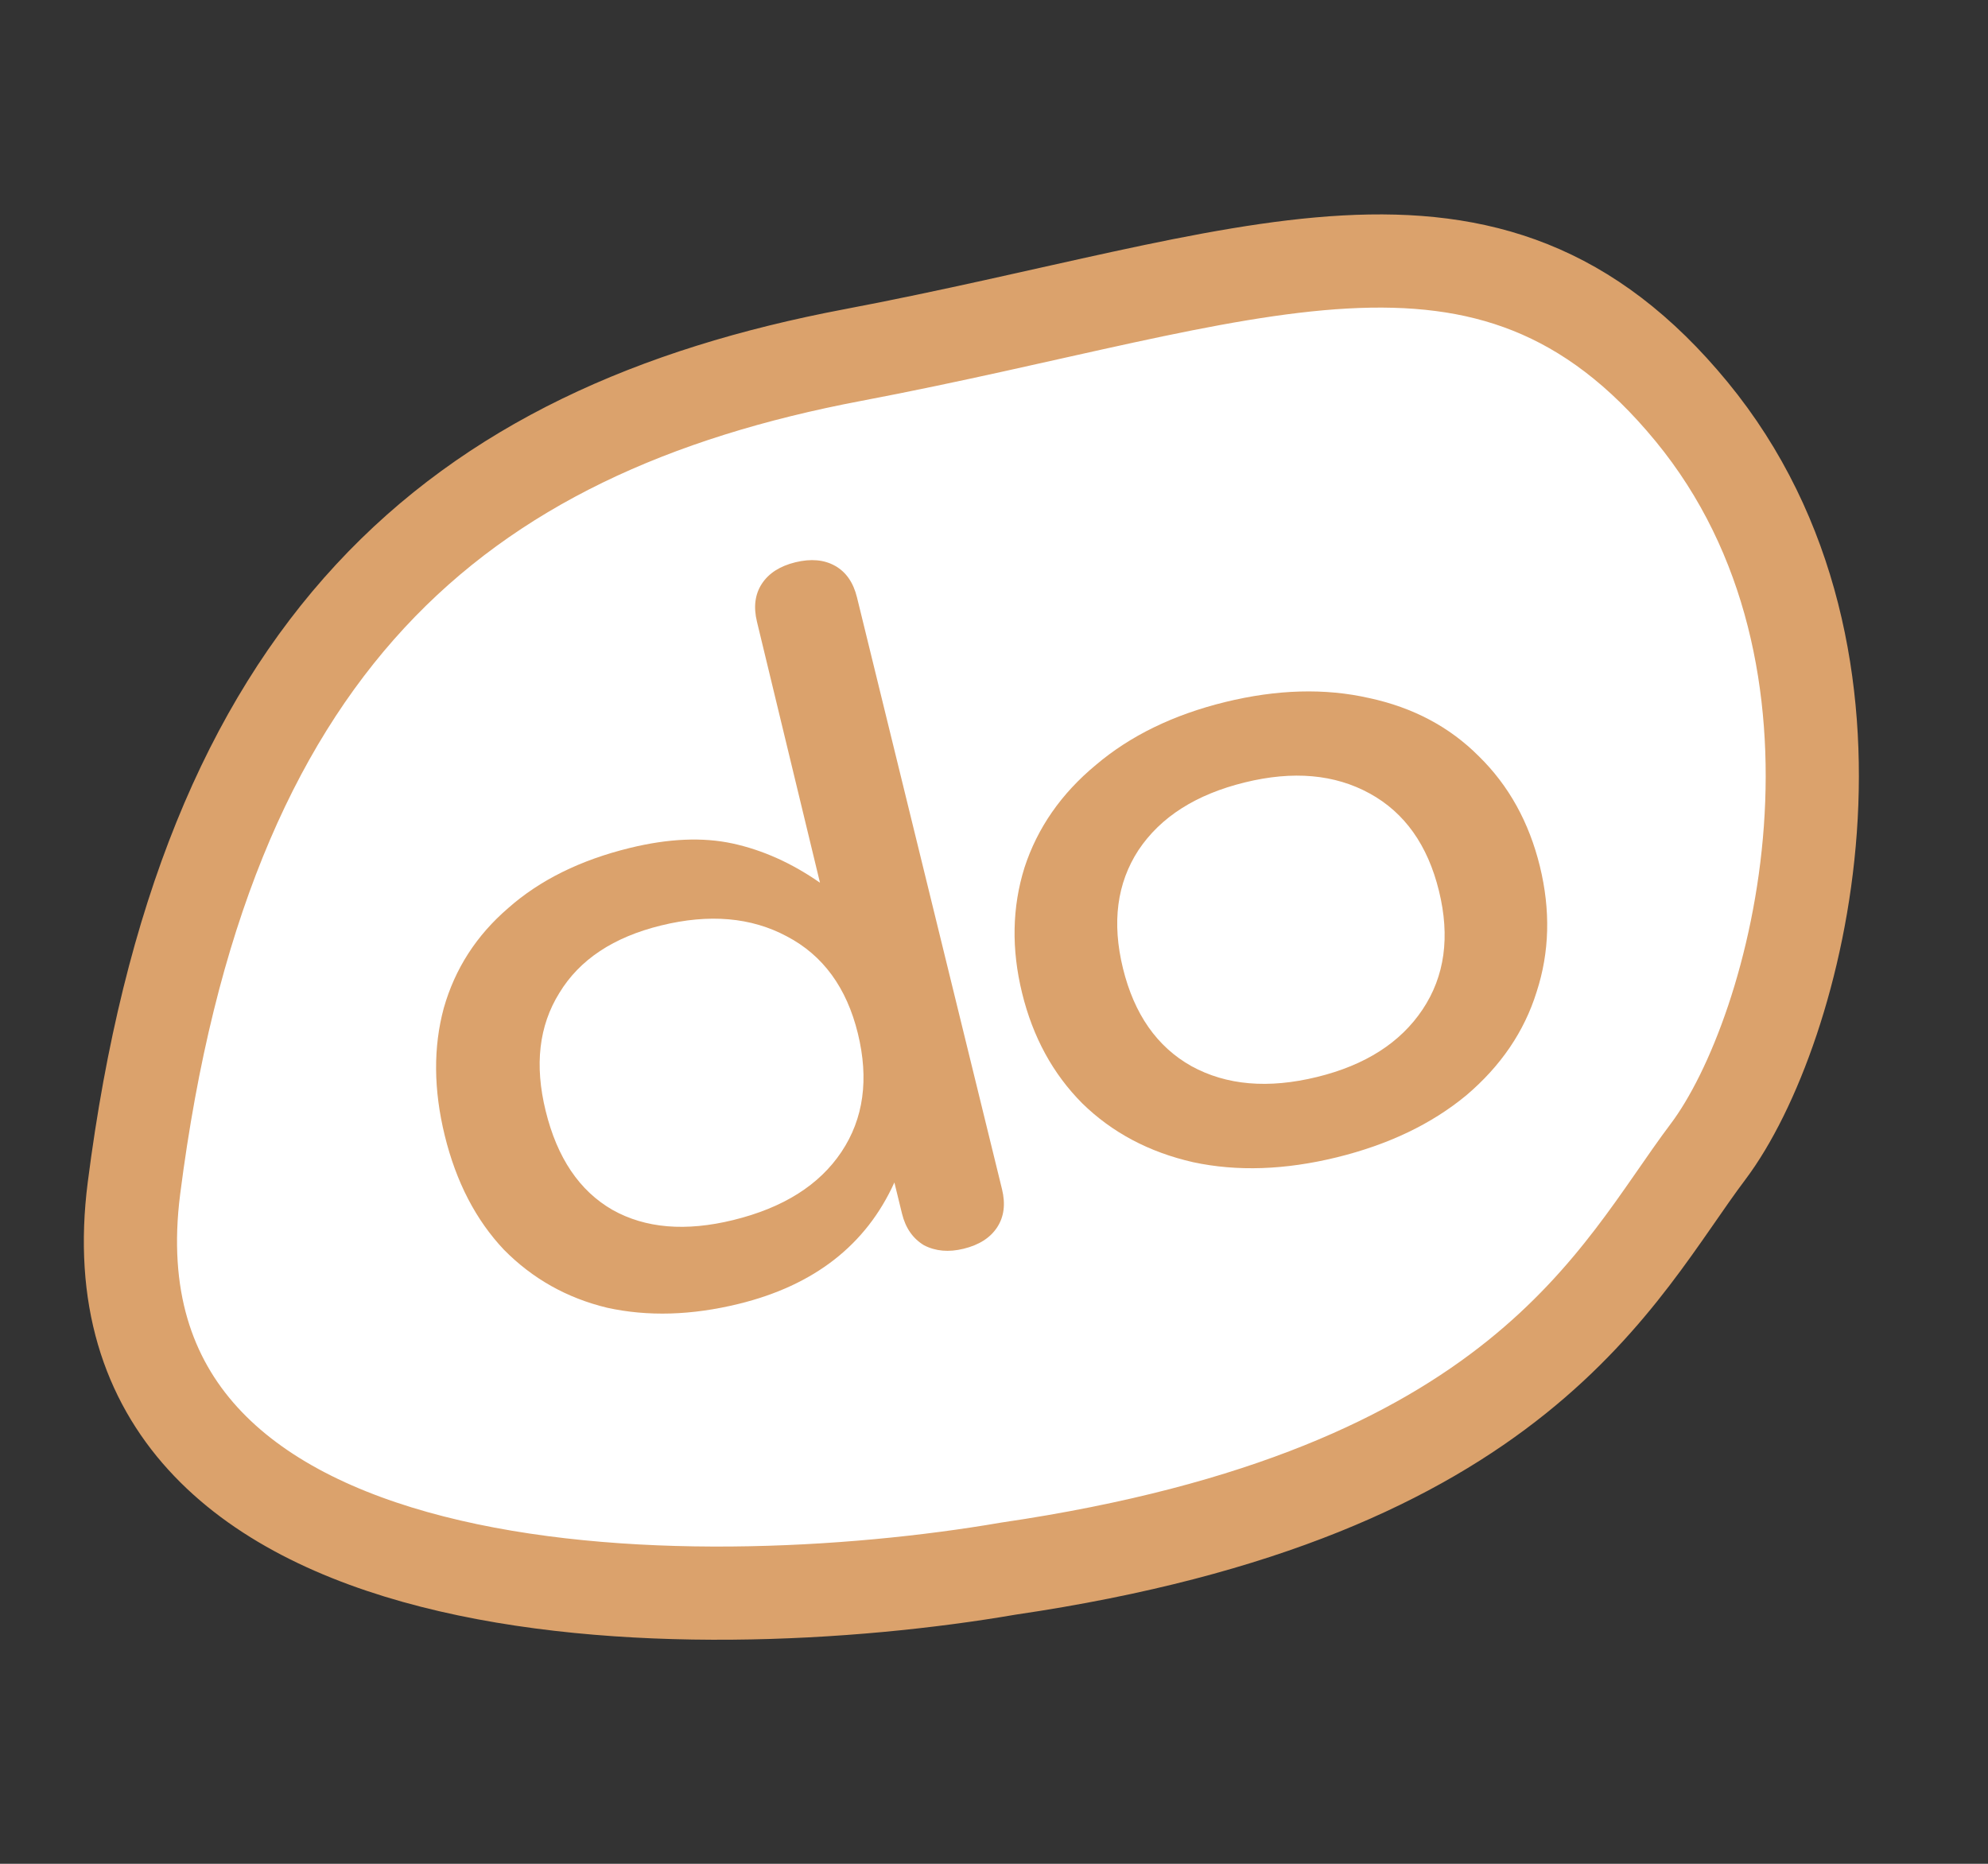
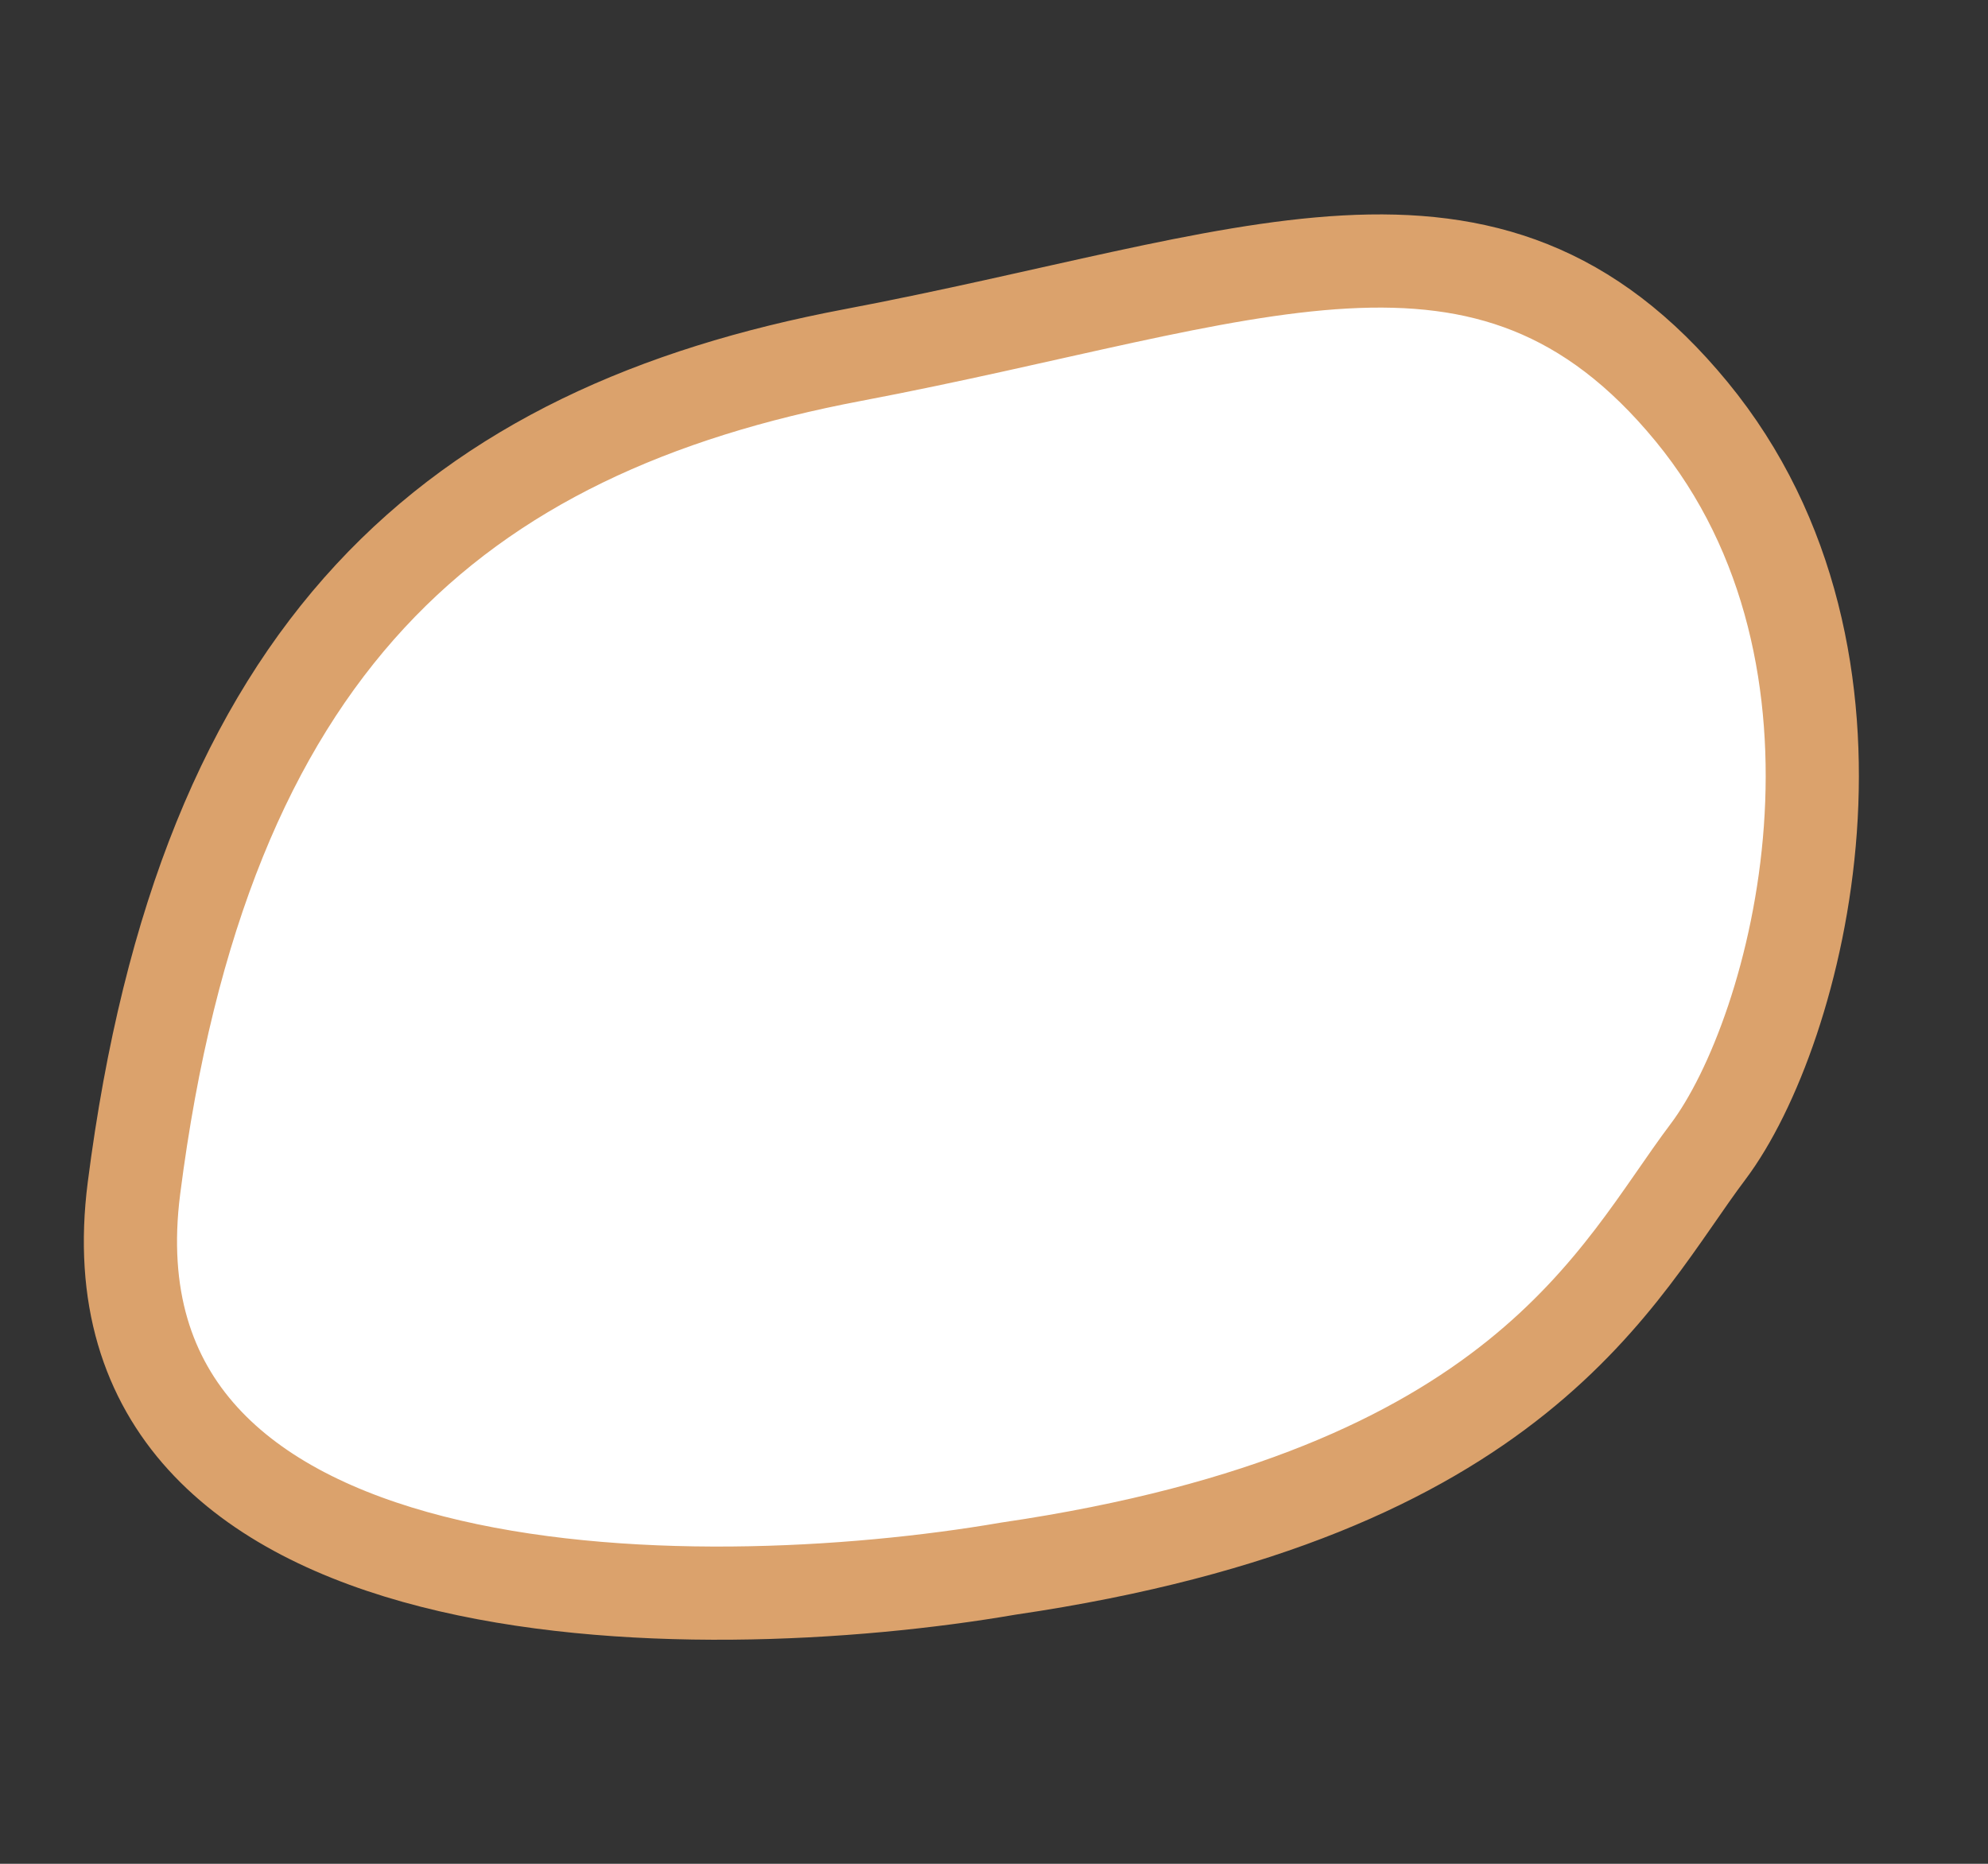
<svg xmlns="http://www.w3.org/2000/svg" width="64" height="60" viewBox="0 0 64 60" fill="none">
  <rect x="0" y="0" width="64" height="60" fill="#333333" stroke="none" />
  <path d="M4.313 38.248C2.52 52.236 22.338 52.241 32.471 50.496C48.989 48.071 52.054 40.967 54.983 37.081C57.913 33.194 61.022 21.235 54.456 13.25C47.889 5.264 40.27 9 27.455 11.43C14.64 13.859 6.553 20.765 4.313 38.248Z" fill="white" stroke="#DBA26C" stroke-width="3" />
-   <path d="M23.78 41.975C22.266 42.346 20.855 42.387 19.545 42.099C18.25 41.787 17.143 41.164 16.224 40.232C15.32 39.276 14.684 38.05 14.318 36.556C13.957 35.081 13.946 33.712 14.287 32.451C14.647 31.185 15.338 30.112 16.362 29.232C17.38 28.332 18.684 27.687 20.274 27.298C21.52 26.993 22.625 26.945 23.591 27.155C24.556 27.366 25.492 27.786 26.398 28.417L24.37 20.019C24.253 19.54 24.305 19.131 24.527 18.792C24.748 18.454 25.108 18.223 25.606 18.101C26.104 17.979 26.53 18.017 26.883 18.215C27.236 18.413 27.471 18.751 27.589 19.23L32.258 38.283C32.375 38.762 32.323 39.171 32.102 39.509C31.88 39.848 31.52 40.078 31.022 40.2C30.543 40.318 30.117 40.28 29.745 40.087C29.387 39.87 29.152 39.532 29.039 39.072L28.793 38.066C27.884 40.076 26.213 41.379 23.78 41.975ZM23.606 39.276C25.215 38.882 26.376 38.15 27.089 37.082C27.802 36.014 27.978 34.742 27.617 33.267C27.255 31.791 26.492 30.75 25.328 30.142C24.182 29.529 22.834 29.412 21.282 29.793C19.749 30.168 18.657 30.893 18.007 31.966C17.351 33.02 17.204 34.285 17.566 35.76C17.936 37.274 18.654 38.337 19.718 38.949C20.777 39.543 22.073 39.652 23.606 39.276Z" fill="#DBA26C" />
-   <path d="M43.035 37.257C41.368 37.665 39.827 37.718 38.412 37.414C36.993 37.092 35.802 36.46 34.84 35.518C33.898 34.571 33.252 33.389 32.905 31.971C32.557 30.553 32.583 29.206 32.981 27.931C33.398 26.651 34.164 25.549 35.279 24.626C36.388 23.684 37.776 23.009 39.443 22.6C41.11 22.192 42.653 22.149 44.072 22.471C45.487 22.774 46.666 23.399 47.609 24.346C48.571 25.288 49.225 26.468 49.573 27.886C49.92 29.304 49.885 30.653 49.468 31.933C49.07 33.209 48.316 34.317 47.206 35.26C46.092 36.182 44.701 36.848 43.035 37.257ZM42.401 34.67C43.953 34.29 45.085 33.566 45.798 32.497C46.511 31.429 46.687 30.157 46.325 28.682C45.964 27.207 45.22 26.16 44.094 25.543C42.968 24.925 41.629 24.806 40.077 25.187C38.506 25.572 37.364 26.298 36.651 27.367C35.957 28.43 35.791 29.7 36.152 31.175C36.514 32.65 37.248 33.699 38.355 34.321C39.481 34.939 40.83 35.055 42.401 34.67Z" fill="#DBA26C" />
</svg>